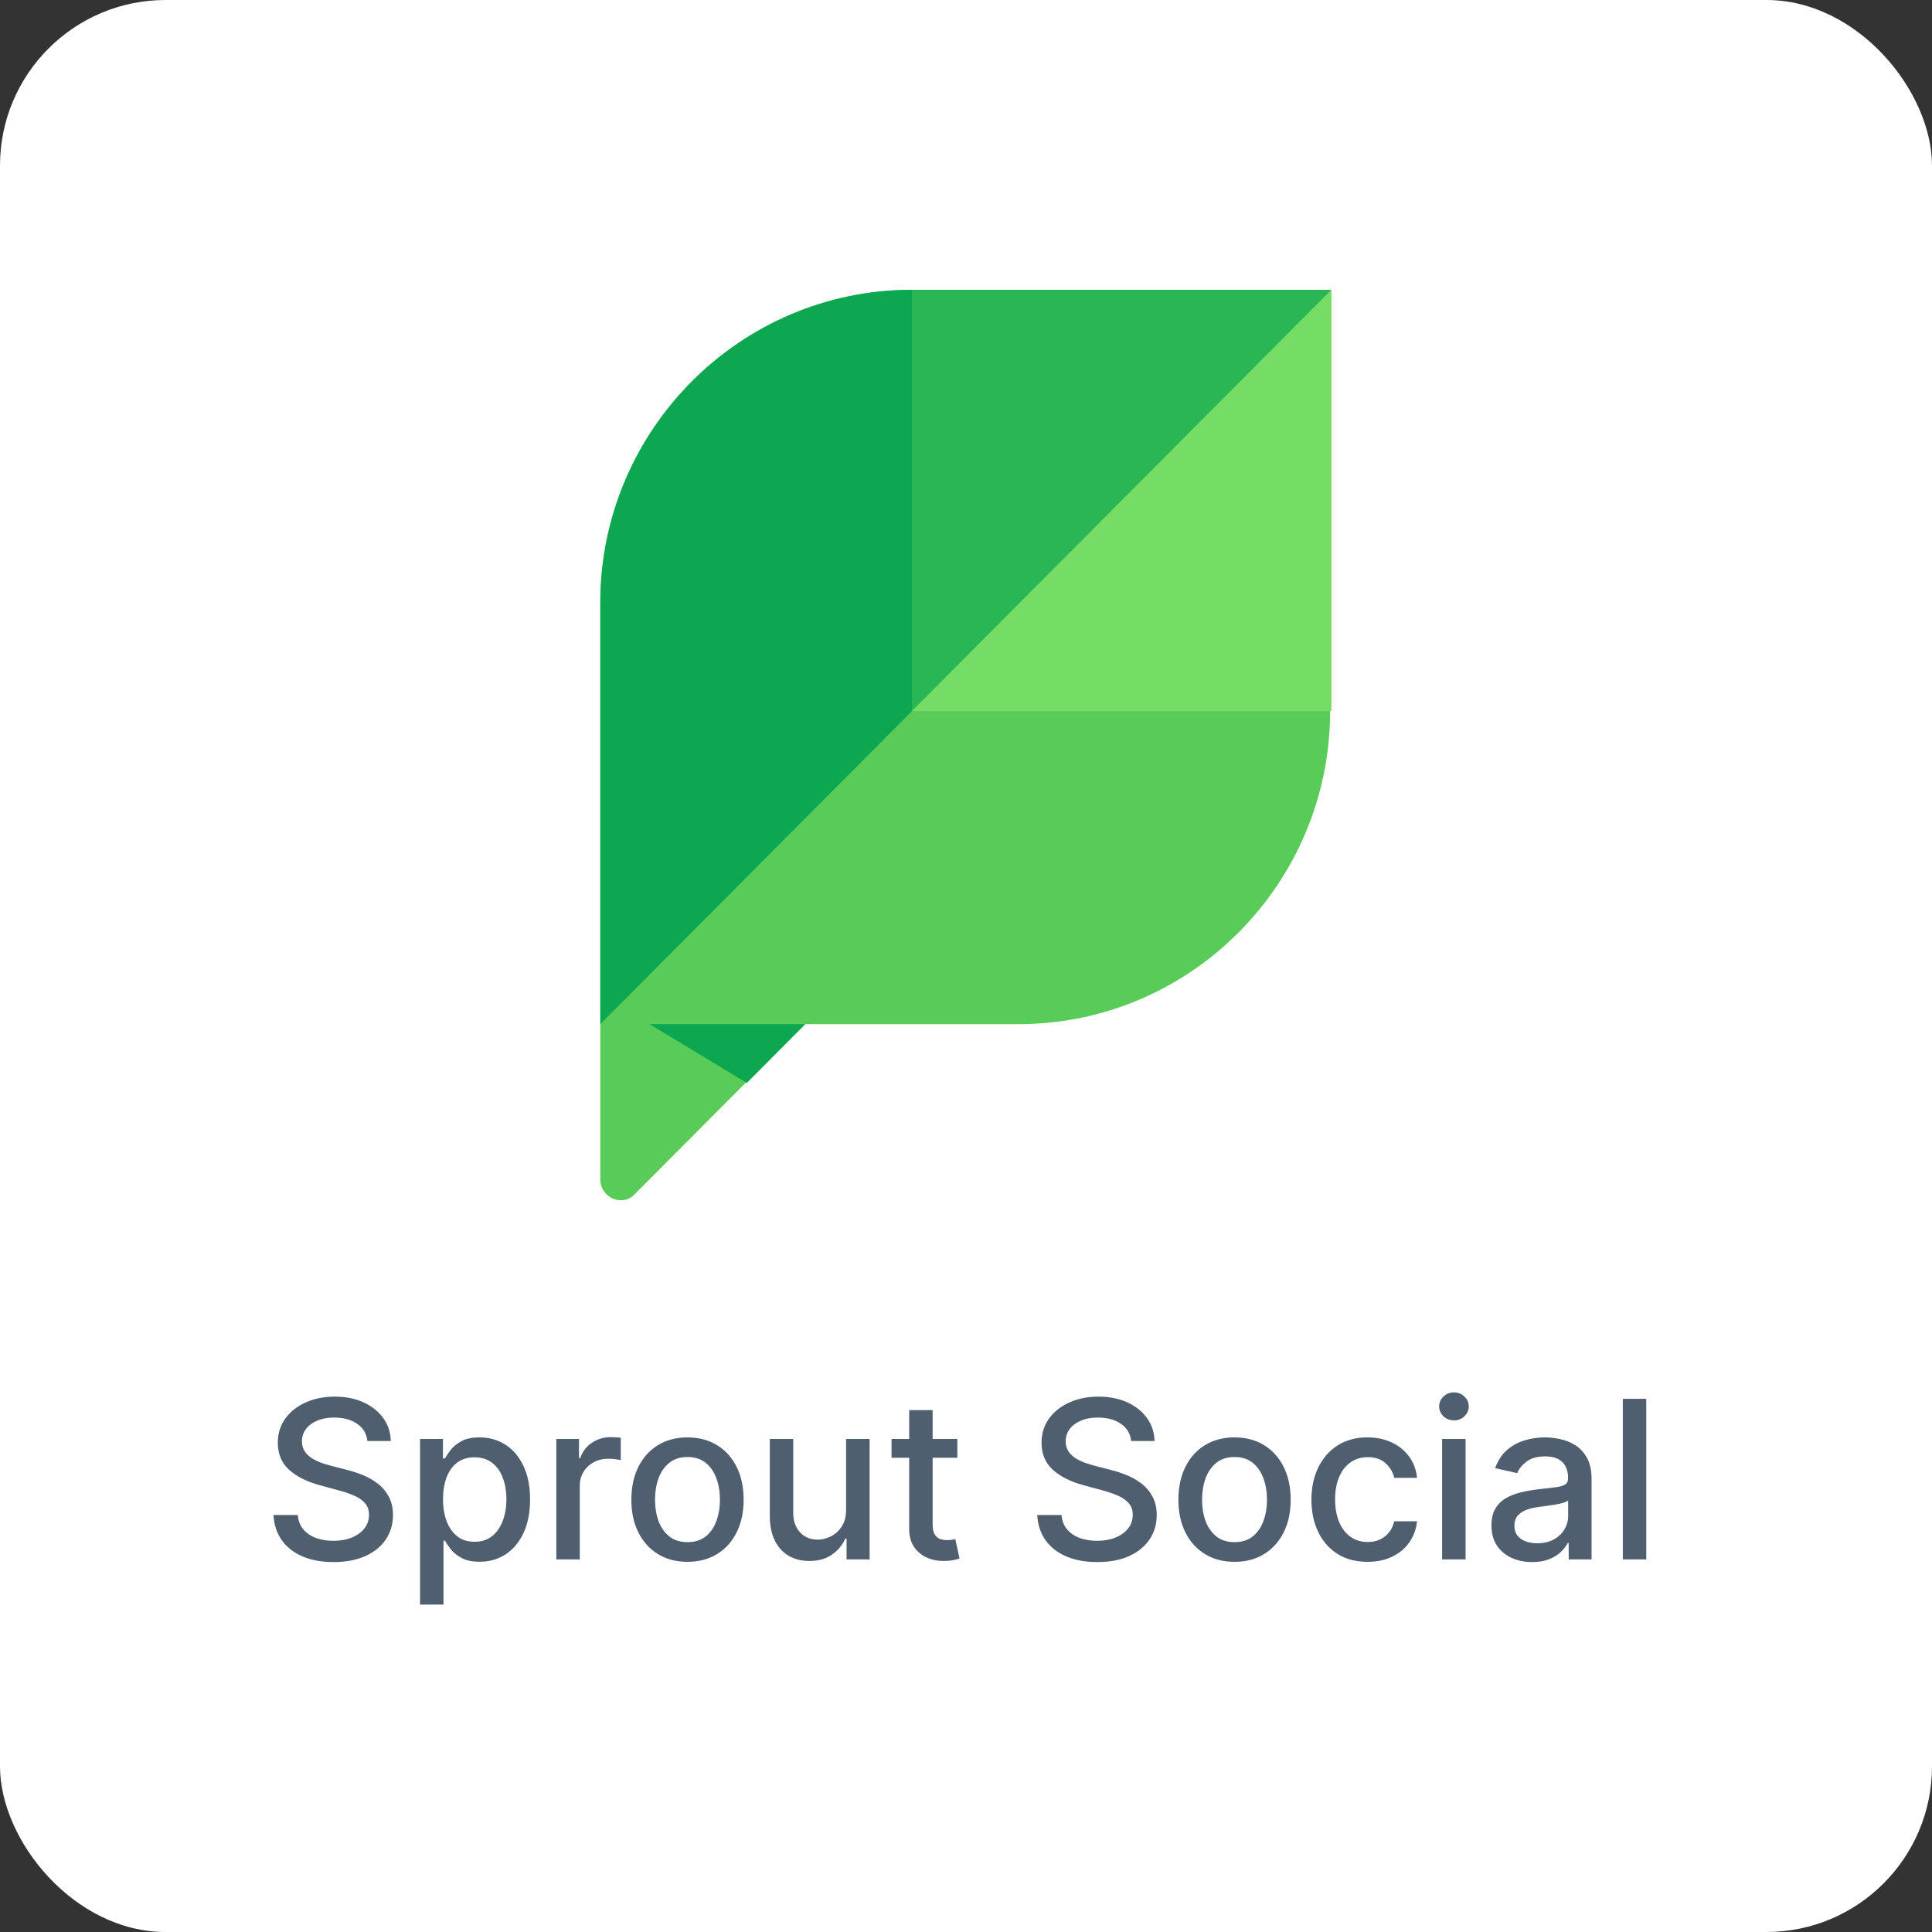
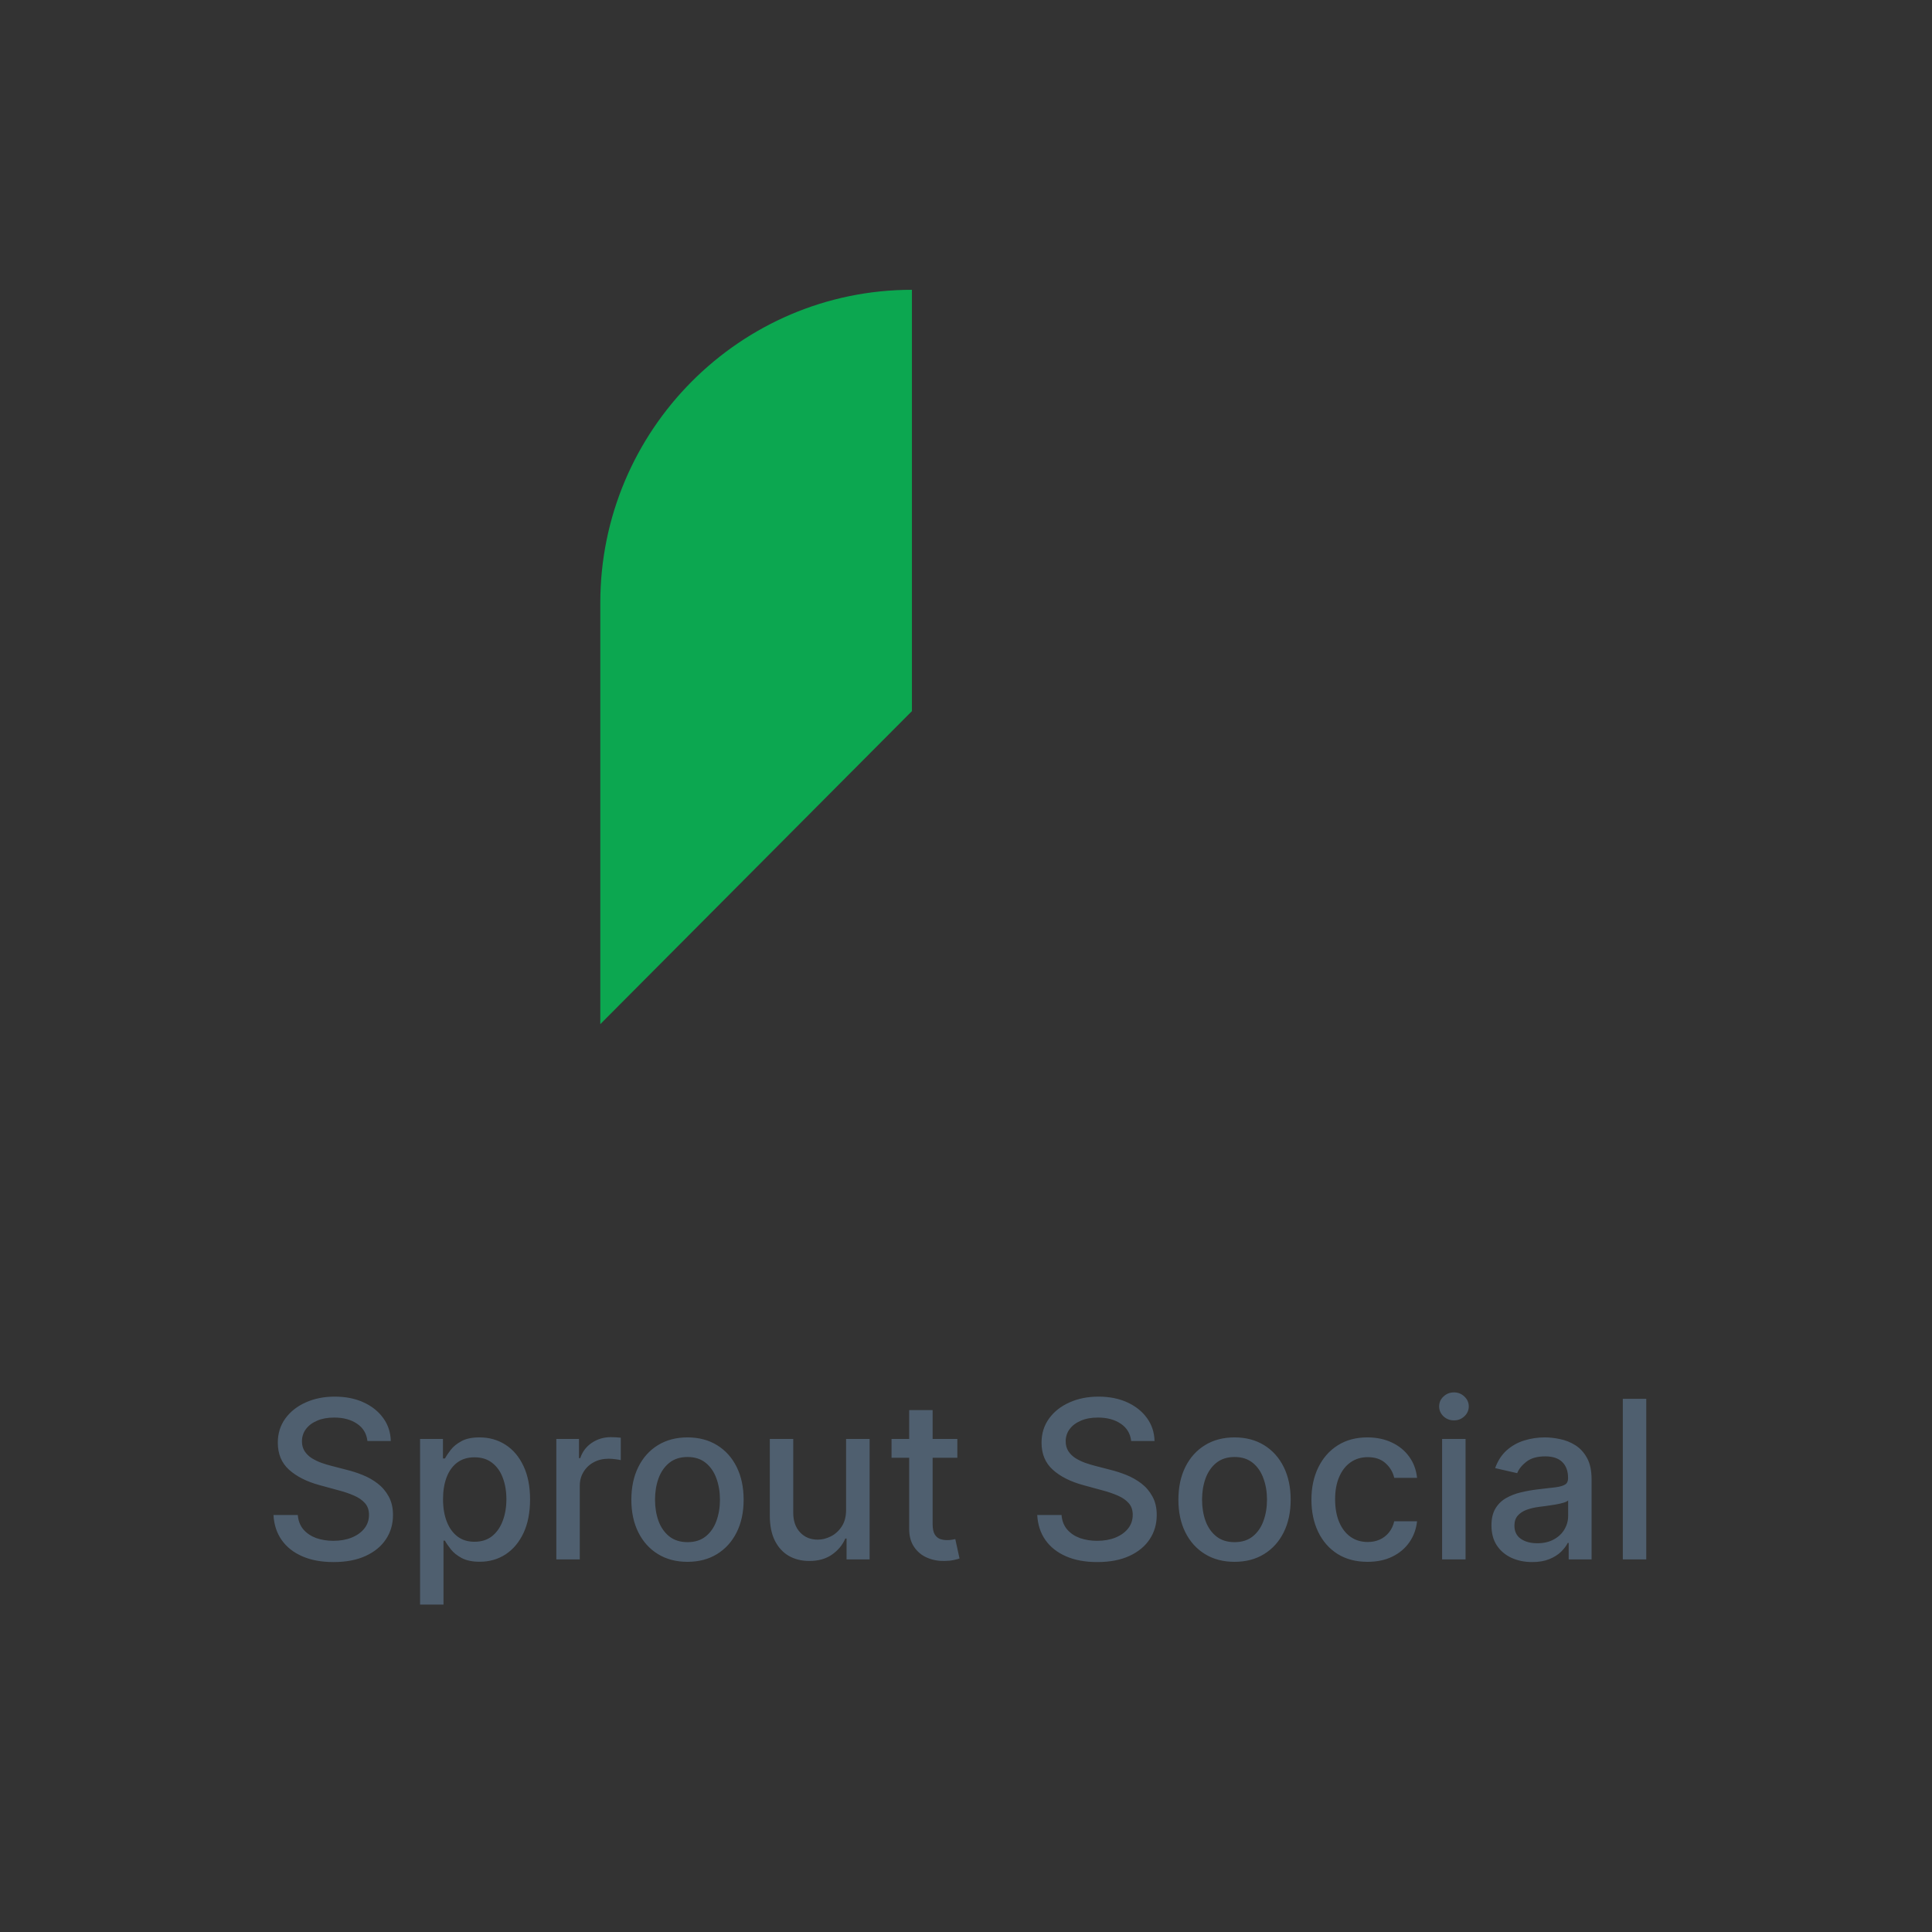
<svg xmlns="http://www.w3.org/2000/svg" width="140" height="140" viewBox="0 0 140 140" fill="none">
  <rect x="0" y="0" width="140" height="140" fill="#333333" stroke="none" />
-   <rect width="140" height="140" rx="12" fill="white" />
  <g clip-path="url(#clip0_997_2254)">
-     <path d="M96.385 21V51.53C96.385 64.034 86.251 74.214 73.803 74.214H58.266L46.008 86.52C45.142 87.492 43.5 86.814 43.5 85.457V43.68C43.5 31.175 53.634 21 66.082 21H96.385Z" fill="#59CB59" />
-     <path d="M54.117 78.476L47.072 74.214H58.361L54.117 78.476Z" fill="#0CA750" />
-     <path d="M66.082 51.53V21H96.484L66.082 51.53Z" fill="#2BB656" />
    <path d="M66.082 51.53L43.5 74.214V43.68C43.5 31.175 53.634 21 66.082 21V51.53Z" fill="#0CA750" />
-     <path d="M96.484 51.53H66.082L96.484 21V51.53Z" fill="#75DD66" />
  </g>
  <path d="M26.625 104.42C26.564 103.883 26.314 103.466 25.875 103.17C25.436 102.871 24.883 102.722 24.216 102.722C23.739 102.722 23.326 102.797 22.977 102.949C22.629 103.097 22.358 103.301 22.165 103.562C21.975 103.82 21.881 104.114 21.881 104.443C21.881 104.72 21.945 104.958 22.074 105.159C22.206 105.36 22.379 105.528 22.591 105.665C22.807 105.797 23.038 105.909 23.284 106C23.53 106.087 23.767 106.159 23.994 106.216L25.131 106.511C25.502 106.602 25.883 106.725 26.273 106.881C26.663 107.036 27.025 107.241 27.358 107.494C27.691 107.748 27.96 108.062 28.165 108.438C28.373 108.812 28.477 109.261 28.477 109.784C28.477 110.443 28.307 111.028 27.966 111.54C27.629 112.051 27.138 112.455 26.494 112.75C25.854 113.045 25.079 113.193 24.171 113.193C23.299 113.193 22.546 113.055 21.909 112.778C21.273 112.502 20.775 112.11 20.415 111.602C20.055 111.091 19.856 110.485 19.818 109.784H21.579C21.614 110.205 21.75 110.555 21.989 110.835C22.231 111.112 22.54 111.318 22.915 111.455C23.294 111.587 23.708 111.653 24.159 111.653C24.655 111.653 25.097 111.576 25.483 111.42C25.873 111.261 26.18 111.042 26.403 110.761C26.627 110.477 26.739 110.146 26.739 109.767C26.739 109.422 26.64 109.14 26.443 108.92C26.25 108.701 25.987 108.519 25.653 108.375C25.324 108.231 24.951 108.104 24.534 107.994L23.159 107.619C22.227 107.366 21.489 106.992 20.943 106.5C20.401 106.008 20.131 105.356 20.131 104.545C20.131 103.875 20.312 103.29 20.676 102.79C21.04 102.29 21.532 101.902 22.153 101.625C22.775 101.345 23.475 101.205 24.256 101.205C25.044 101.205 25.739 101.343 26.341 101.619C26.947 101.896 27.424 102.277 27.773 102.761C28.121 103.242 28.303 103.795 28.318 104.42H26.625ZM30.439 116.273V104.273H32.098V105.688H32.24C32.339 105.506 32.481 105.295 32.666 105.057C32.852 104.818 33.109 104.61 33.439 104.432C33.769 104.25 34.204 104.159 34.746 104.159C35.45 104.159 36.079 104.337 36.632 104.693C37.185 105.049 37.619 105.562 37.933 106.233C38.251 106.903 38.41 107.71 38.41 108.653C38.41 109.597 38.253 110.405 37.939 111.08C37.624 111.75 37.193 112.267 36.644 112.631C36.094 112.991 35.467 113.17 34.763 113.17C34.233 113.17 33.799 113.081 33.462 112.903C33.128 112.725 32.867 112.517 32.678 112.278C32.488 112.04 32.342 111.828 32.24 111.642H32.138V116.273H30.439ZM32.104 108.636C32.104 109.25 32.193 109.788 32.371 110.25C32.549 110.712 32.806 111.074 33.144 111.335C33.481 111.593 33.894 111.722 34.382 111.722C34.89 111.722 35.314 111.587 35.655 111.318C35.996 111.045 36.253 110.676 36.428 110.21C36.606 109.744 36.695 109.22 36.695 108.636C36.695 108.061 36.608 107.544 36.433 107.085C36.263 106.627 36.005 106.265 35.66 106C35.32 105.735 34.894 105.602 34.382 105.602C33.89 105.602 33.473 105.729 33.132 105.983C32.795 106.237 32.539 106.591 32.365 107.045C32.191 107.5 32.104 108.03 32.104 108.636ZM40.314 113V104.273H41.956V105.659H42.047C42.206 105.189 42.486 104.82 42.888 104.551C43.293 104.278 43.751 104.142 44.263 104.142C44.369 104.142 44.494 104.146 44.638 104.153C44.785 104.161 44.901 104.17 44.984 104.182V105.807C44.916 105.788 44.795 105.767 44.621 105.744C44.447 105.718 44.272 105.705 44.098 105.705C43.697 105.705 43.339 105.79 43.024 105.96C42.714 106.127 42.467 106.36 42.285 106.659C42.104 106.955 42.013 107.292 42.013 107.67V113H40.314ZM49.818 113.176C49 113.176 48.286 112.989 47.676 112.614C47.066 112.239 46.593 111.714 46.256 111.04C45.919 110.366 45.75 109.578 45.75 108.676C45.75 107.771 45.919 106.979 46.256 106.301C46.593 105.623 47.066 105.097 47.676 104.722C48.286 104.347 49 104.159 49.818 104.159C50.636 104.159 51.35 104.347 51.96 104.722C52.57 105.097 53.044 105.623 53.381 106.301C53.718 106.979 53.886 107.771 53.886 108.676C53.886 109.578 53.718 110.366 53.381 111.04C53.044 111.714 52.57 112.239 51.96 112.614C51.35 112.989 50.636 113.176 49.818 113.176ZM49.824 111.75C50.354 111.75 50.794 111.61 51.142 111.33C51.49 111.049 51.748 110.676 51.915 110.21C52.085 109.744 52.17 109.231 52.17 108.67C52.17 108.114 52.085 107.602 51.915 107.136C51.748 106.667 51.49 106.29 51.142 106.006C50.794 105.722 50.354 105.58 49.824 105.58C49.29 105.58 48.847 105.722 48.494 106.006C48.146 106.29 47.886 106.667 47.716 107.136C47.549 107.602 47.466 108.114 47.466 108.67C47.466 109.231 47.549 109.744 47.716 110.21C47.886 110.676 48.146 111.049 48.494 111.33C48.847 111.61 49.29 111.75 49.824 111.75ZM61.311 109.381V104.273H63.016V113H61.345V111.489H61.254C61.053 111.955 60.731 112.343 60.288 112.653C59.849 112.96 59.302 113.114 58.646 113.114C58.086 113.114 57.59 112.991 57.158 112.744C56.73 112.494 56.392 112.125 56.146 111.636C55.904 111.148 55.783 110.544 55.783 109.824V104.273H57.481V109.619C57.481 110.214 57.646 110.687 57.976 111.04C58.305 111.392 58.733 111.568 59.26 111.568C59.578 111.568 59.894 111.489 60.209 111.33C60.527 111.17 60.79 110.93 60.999 110.608C61.211 110.286 61.315 109.877 61.311 109.381ZM69.372 104.273V105.636H64.605V104.273H69.372ZM65.883 102.182H67.582V110.438C67.582 110.767 67.632 111.015 67.73 111.182C67.829 111.345 67.956 111.456 68.111 111.517C68.27 111.574 68.442 111.602 68.628 111.602C68.764 111.602 68.883 111.593 68.986 111.574C69.088 111.555 69.168 111.54 69.224 111.528L69.531 112.932C69.433 112.97 69.293 113.008 69.111 113.045C68.929 113.087 68.702 113.11 68.429 113.114C67.982 113.121 67.565 113.042 67.179 112.875C66.793 112.708 66.48 112.451 66.242 112.102C66.003 111.754 65.883 111.316 65.883 110.79V102.182ZM81.969 104.42C81.908 103.883 81.658 103.466 81.219 103.17C80.779 102.871 80.226 102.722 79.56 102.722C79.082 102.722 78.669 102.797 78.321 102.949C77.972 103.097 77.702 103.301 77.508 103.562C77.319 103.82 77.224 104.114 77.224 104.443C77.224 104.72 77.289 104.958 77.418 105.159C77.55 105.36 77.722 105.528 77.935 105.665C78.151 105.797 78.382 105.909 78.628 106C78.874 106.087 79.111 106.159 79.338 106.216L80.474 106.511C80.846 106.602 81.226 106.725 81.617 106.881C82.007 107.036 82.368 107.241 82.702 107.494C83.035 107.748 83.304 108.062 83.508 108.438C83.717 108.812 83.821 109.261 83.821 109.784C83.821 110.443 83.651 111.028 83.31 111.54C82.972 112.051 82.482 112.455 81.838 112.75C81.198 113.045 80.423 113.193 79.514 113.193C78.643 113.193 77.889 113.055 77.253 112.778C76.617 112.502 76.118 112.11 75.758 111.602C75.399 111.091 75.2 110.485 75.162 109.784H76.923C76.957 110.205 77.094 110.555 77.332 110.835C77.575 111.112 77.883 111.318 78.258 111.455C78.637 111.587 79.052 111.653 79.503 111.653C79.999 111.653 80.44 111.576 80.827 111.42C81.217 111.261 81.524 111.042 81.747 110.761C81.971 110.477 82.082 110.146 82.082 109.767C82.082 109.422 81.984 109.14 81.787 108.92C81.594 108.701 81.331 108.519 80.997 108.375C80.668 108.231 80.294 108.104 79.878 107.994L78.503 107.619C77.571 107.366 76.832 106.992 76.287 106.5C75.745 106.008 75.474 105.356 75.474 104.545C75.474 103.875 75.656 103.29 76.02 102.79C76.383 102.29 76.876 101.902 77.497 101.625C78.118 101.345 78.819 101.205 79.599 101.205C80.387 101.205 81.082 101.343 81.685 101.619C82.291 101.896 82.768 102.277 83.117 102.761C83.465 103.242 83.647 103.795 83.662 104.42H81.969ZM89.459 113.176C88.641 113.176 87.927 112.989 87.317 112.614C86.707 112.239 86.233 111.714 85.896 111.04C85.559 110.366 85.391 109.578 85.391 108.676C85.391 107.771 85.559 106.979 85.896 106.301C86.233 105.623 86.707 105.097 87.317 104.722C87.927 104.347 88.641 104.159 89.459 104.159C90.277 104.159 90.991 104.347 91.601 104.722C92.211 105.097 92.684 105.623 93.021 106.301C93.358 106.979 93.527 107.771 93.527 108.676C93.527 109.578 93.358 110.366 93.021 111.04C92.684 111.714 92.211 112.239 91.601 112.614C90.991 112.989 90.277 113.176 89.459 113.176ZM89.465 111.75C89.995 111.75 90.434 111.61 90.783 111.33C91.131 111.049 91.389 110.676 91.555 110.21C91.726 109.744 91.811 109.231 91.811 108.67C91.811 108.114 91.726 107.602 91.555 107.136C91.389 106.667 91.131 106.29 90.783 106.006C90.434 105.722 89.995 105.58 89.465 105.58C88.93 105.58 88.487 105.722 88.135 106.006C87.787 106.29 87.527 106.667 87.356 107.136C87.19 107.602 87.106 108.114 87.106 108.67C87.106 109.231 87.19 109.744 87.356 110.21C87.527 110.676 87.787 111.049 88.135 111.33C88.487 111.61 88.93 111.75 89.465 111.75ZM99.099 113.176C98.255 113.176 97.528 112.985 96.918 112.602C96.312 112.216 95.846 111.684 95.52 111.006C95.194 110.328 95.031 109.551 95.031 108.676C95.031 107.79 95.198 107.008 95.531 106.33C95.865 105.648 96.334 105.116 96.94 104.733C97.546 104.35 98.26 104.159 99.082 104.159C99.745 104.159 100.336 104.282 100.855 104.528C101.374 104.771 101.793 105.112 102.111 105.551C102.433 105.991 102.624 106.504 102.685 107.091H101.031C100.94 106.682 100.732 106.33 100.406 106.034C100.084 105.739 99.653 105.591 99.111 105.591C98.637 105.591 98.222 105.716 97.867 105.966C97.514 106.212 97.24 106.564 97.043 107.023C96.846 107.477 96.747 108.015 96.747 108.636C96.747 109.273 96.844 109.822 97.037 110.284C97.23 110.746 97.503 111.104 97.855 111.358C98.211 111.612 98.63 111.739 99.111 111.739C99.433 111.739 99.724 111.68 99.986 111.562C100.251 111.441 100.473 111.269 100.651 111.045C100.832 110.822 100.959 110.553 101.031 110.239H102.685C102.624 110.803 102.44 111.307 102.134 111.75C101.827 112.193 101.416 112.542 100.901 112.795C100.389 113.049 99.789 113.176 99.099 113.176ZM104.501 113V104.273H106.2V113H104.501ZM105.359 102.926C105.064 102.926 104.81 102.828 104.598 102.631C104.39 102.43 104.286 102.191 104.286 101.915C104.286 101.634 104.39 101.396 104.598 101.199C104.81 100.998 105.064 100.898 105.359 100.898C105.655 100.898 105.907 100.998 106.115 101.199C106.327 101.396 106.433 101.634 106.433 101.915C106.433 102.191 106.327 102.43 106.115 102.631C105.907 102.828 105.655 102.926 105.359 102.926ZM111.026 113.193C110.473 113.193 109.973 113.091 109.526 112.886C109.079 112.678 108.724 112.377 108.463 111.983C108.205 111.589 108.077 111.106 108.077 110.534C108.077 110.042 108.171 109.636 108.361 109.318C108.55 109 108.806 108.748 109.128 108.562C109.45 108.377 109.81 108.237 110.207 108.142C110.605 108.047 111.01 107.975 111.423 107.926C111.946 107.866 112.37 107.816 112.696 107.778C113.022 107.737 113.259 107.67 113.406 107.58C113.554 107.489 113.628 107.341 113.628 107.136V107.097C113.628 106.6 113.488 106.216 113.207 105.943C112.931 105.67 112.518 105.534 111.969 105.534C111.397 105.534 110.946 105.661 110.616 105.915C110.291 106.165 110.065 106.443 109.94 106.75L108.344 106.386C108.533 105.856 108.81 105.428 109.173 105.102C109.541 104.773 109.963 104.534 110.44 104.386C110.918 104.235 111.42 104.159 111.946 104.159C112.295 104.159 112.664 104.201 113.054 104.284C113.448 104.364 113.815 104.511 114.156 104.727C114.501 104.943 114.783 105.252 115.003 105.653C115.223 106.051 115.332 106.568 115.332 107.205V113H113.673V111.807H113.605C113.495 112.027 113.33 112.242 113.111 112.455C112.891 112.667 112.609 112.843 112.264 112.983C111.92 113.123 111.507 113.193 111.026 113.193ZM111.395 111.83C111.865 111.83 112.266 111.737 112.599 111.551C112.937 111.366 113.192 111.123 113.366 110.824C113.545 110.521 113.634 110.197 113.634 109.852V108.727C113.573 108.788 113.455 108.845 113.281 108.898C113.111 108.947 112.916 108.991 112.696 109.028C112.476 109.062 112.262 109.095 112.054 109.125C111.846 109.152 111.671 109.174 111.531 109.193C111.202 109.235 110.901 109.305 110.628 109.403C110.359 109.502 110.143 109.644 109.98 109.83C109.821 110.011 109.741 110.254 109.741 110.557C109.741 110.977 109.897 111.295 110.207 111.511C110.518 111.723 110.914 111.83 111.395 111.83ZM119.294 101.364V113H117.595V101.364H119.294Z" fill="#4F5F6F" />
  <defs>
    <clipPath id="clip0_997_2254">
      <rect width="53" height="66" fill="white" transform="translate(43.5 21)" />
    </clipPath>
  </defs>
</svg>